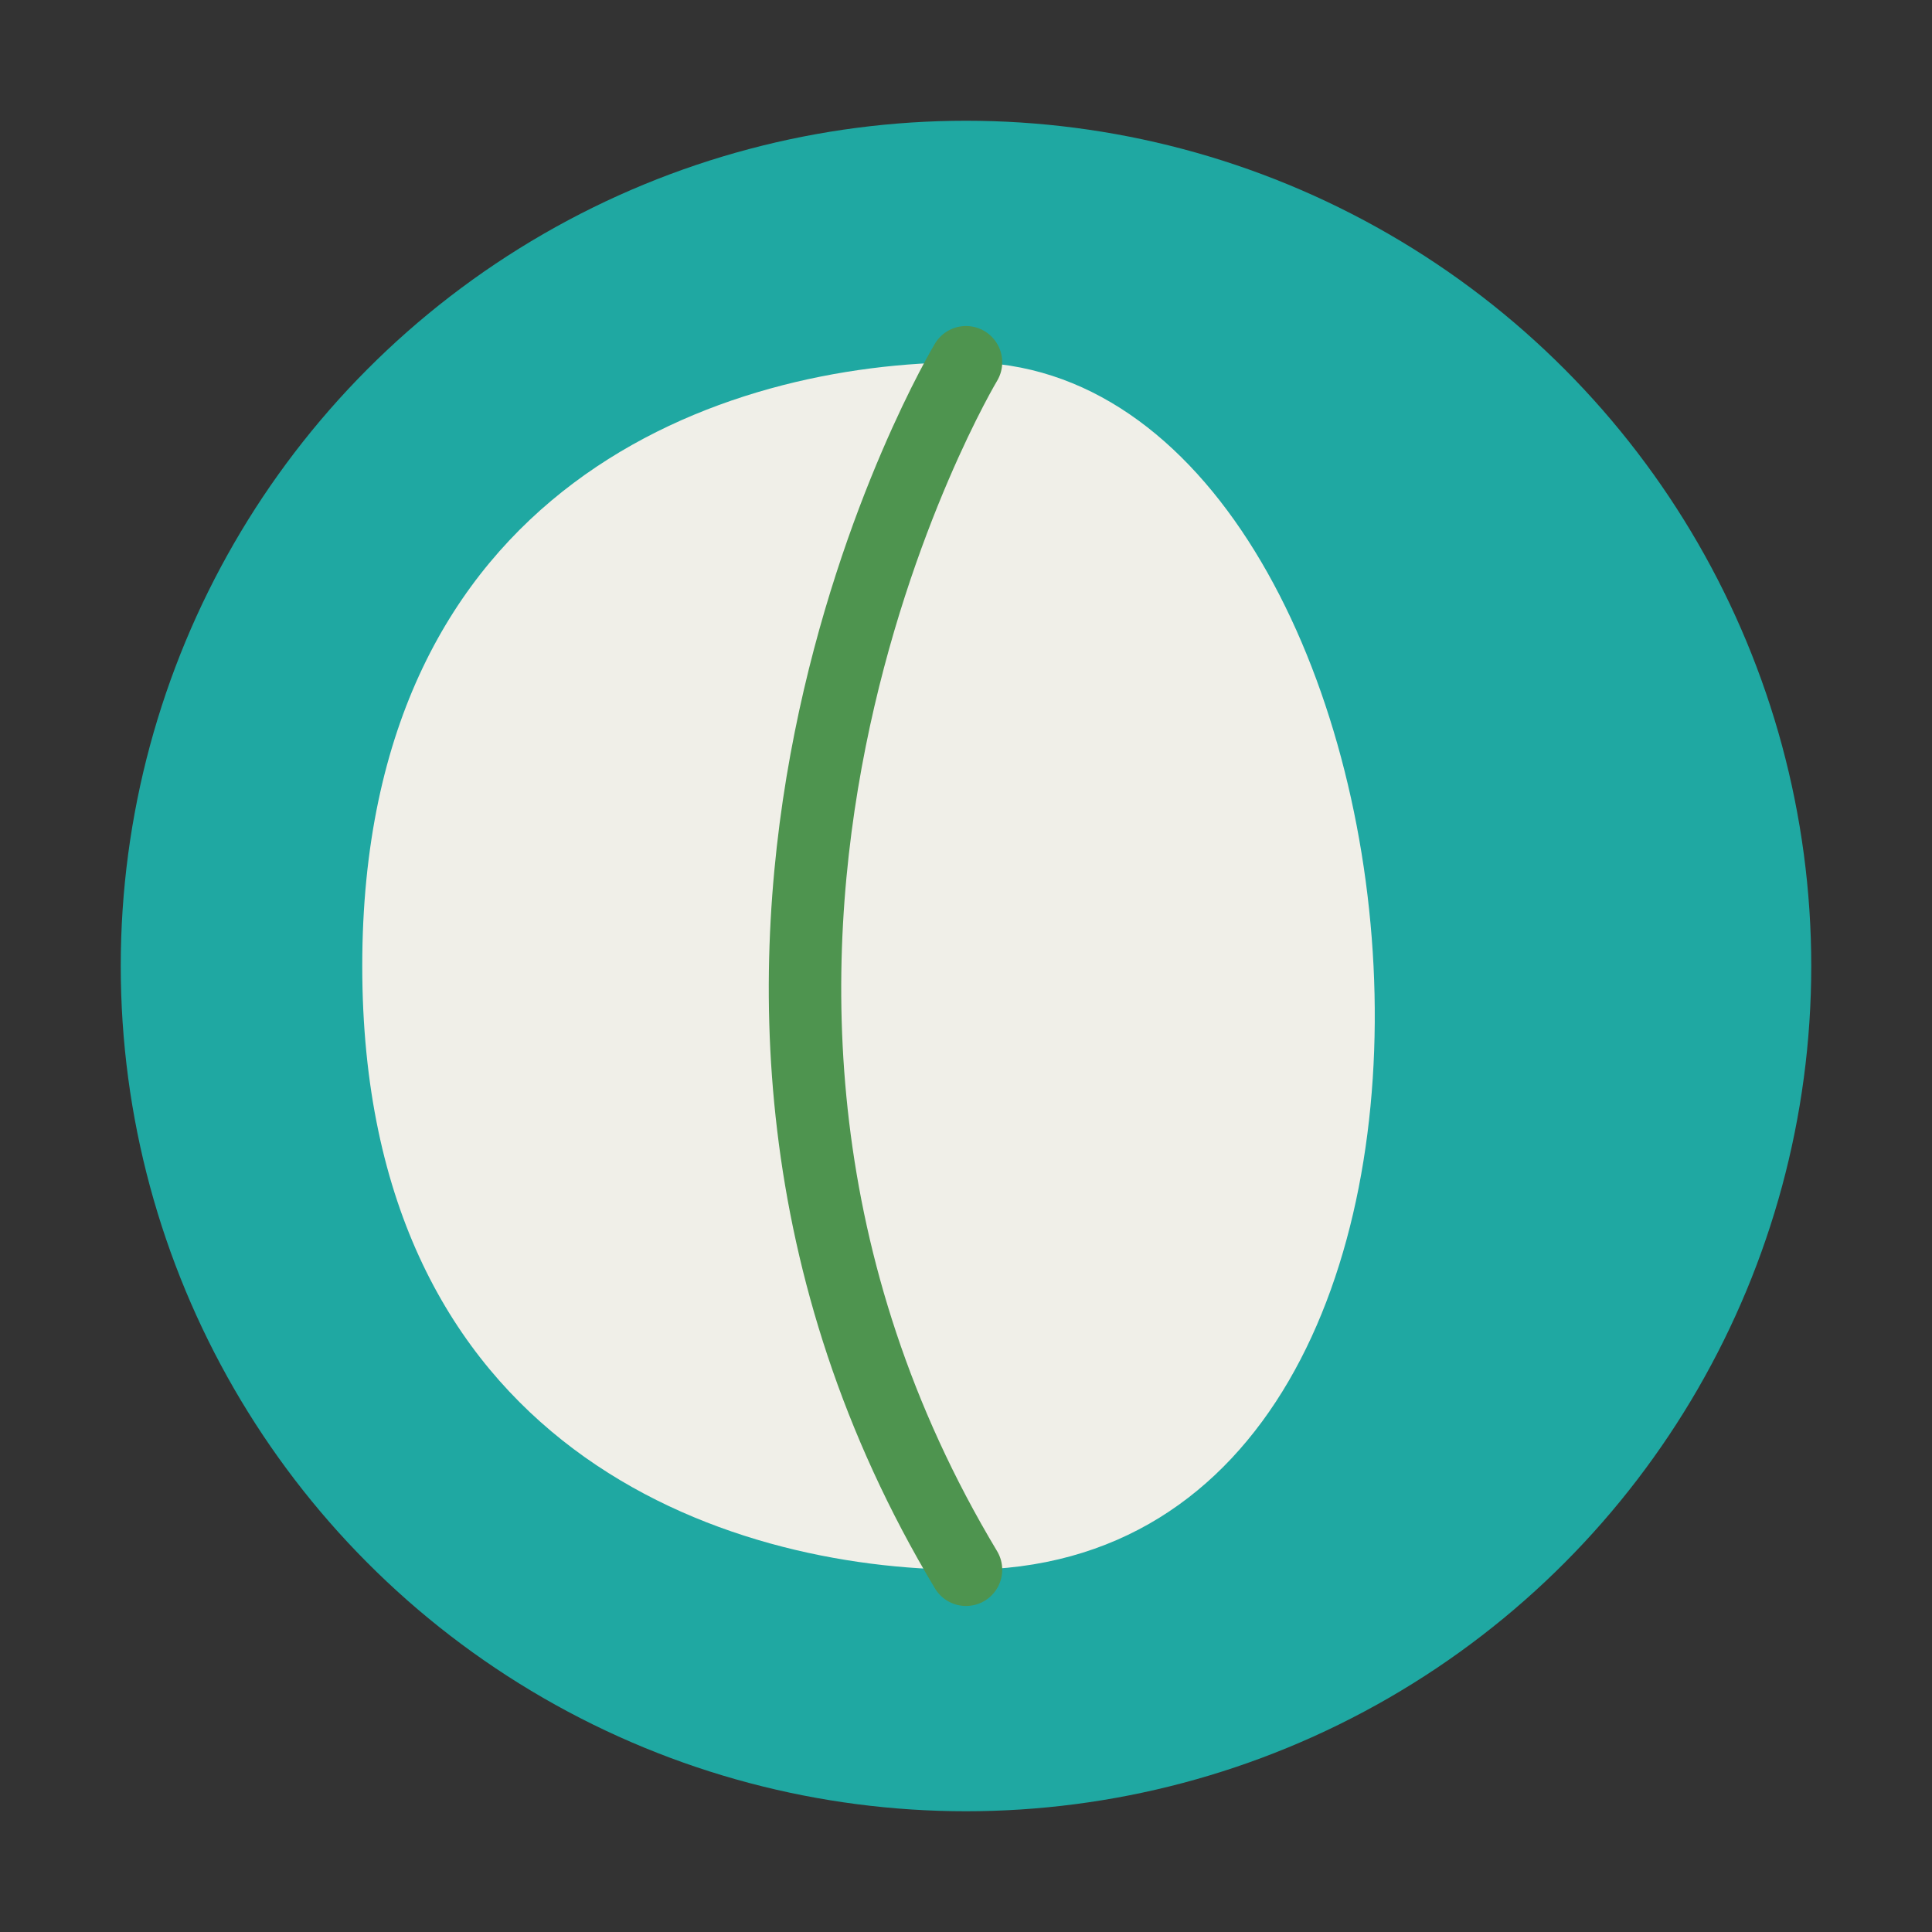
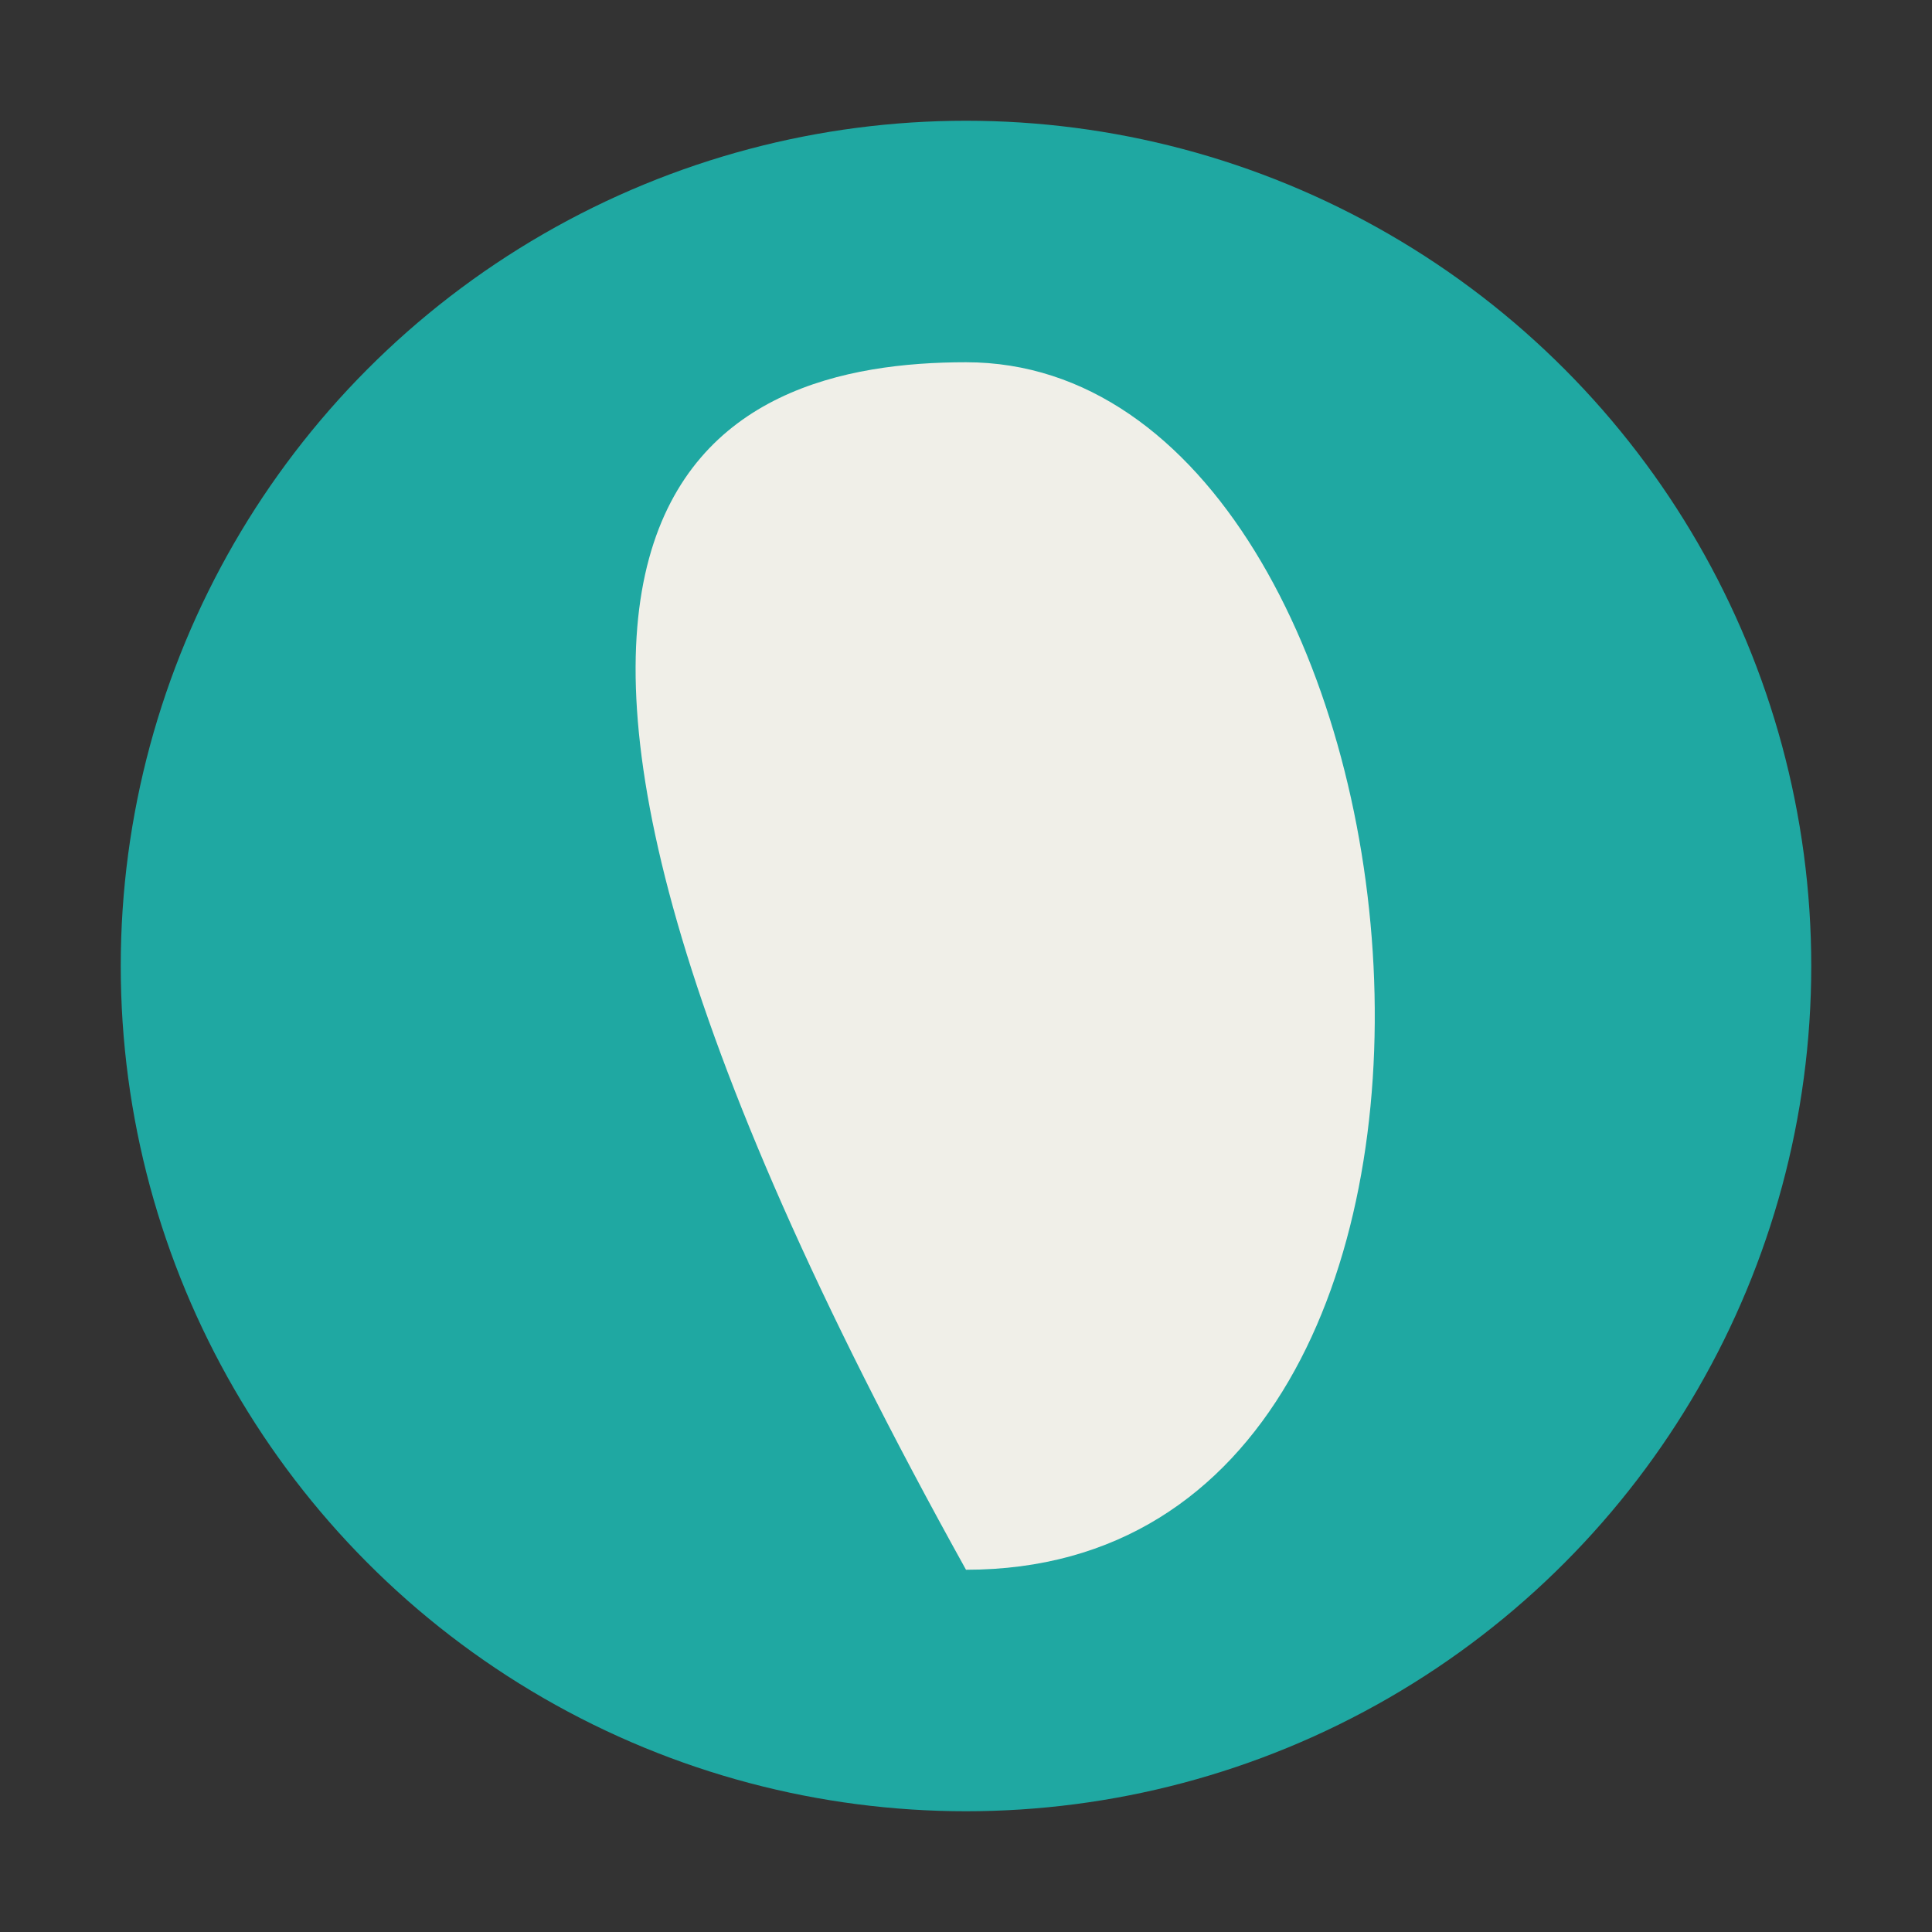
<svg xmlns="http://www.w3.org/2000/svg" viewBox="0 0 80 80" width="80" height="80">
  <rect x="0" y="0" width="80" height="80" fill="#333333" stroke="none" />
  <circle cx="40" cy="40" r="35" fill="#1FA8A2" />
-   <path d="M40 15 C60 15, 65 65, 40 65 C30 65, 15 60, 15 40 C15 20, 30 15, 40 15 Z" fill="#F0EFE8" />
-   <path d="M40 15 C40 15, 25 40, 40 65" fill="none" stroke="#4E944F" stroke-width="3" stroke-linecap="round" />
+   <path d="M40 15 C60 15, 65 65, 40 65 C15 20, 30 15, 40 15 Z" fill="#F0EFE8" />
</svg>